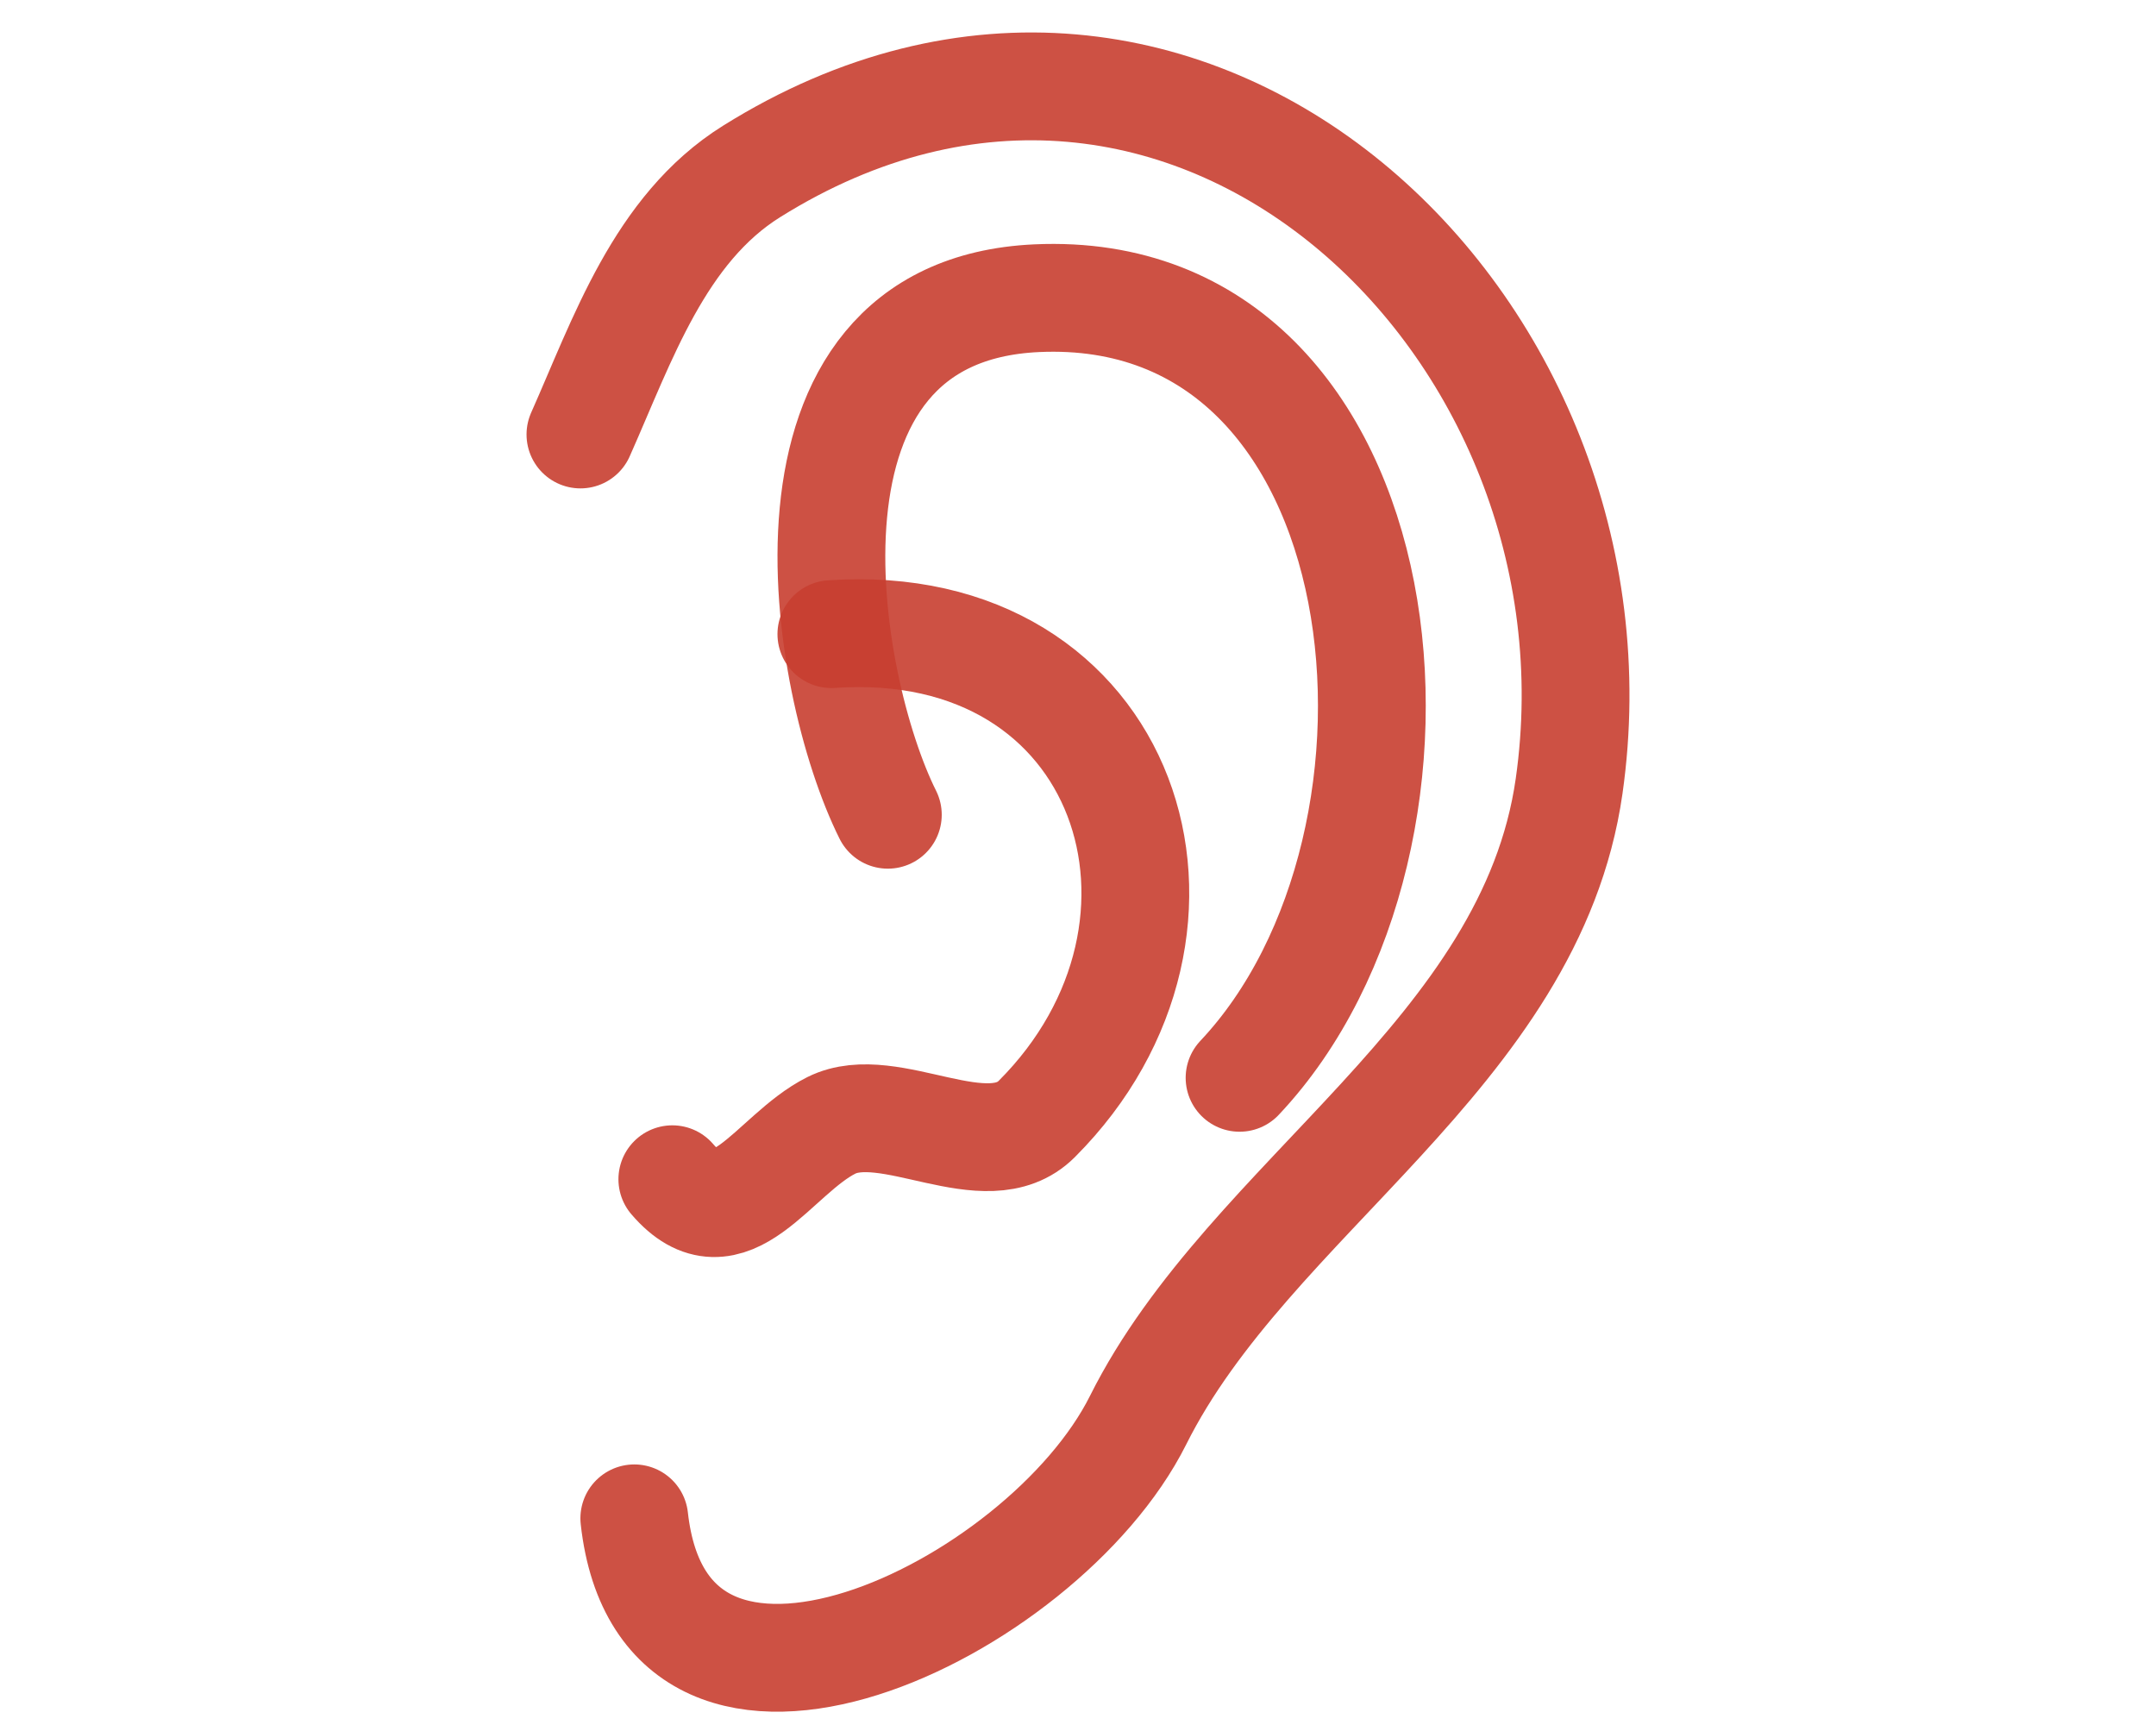
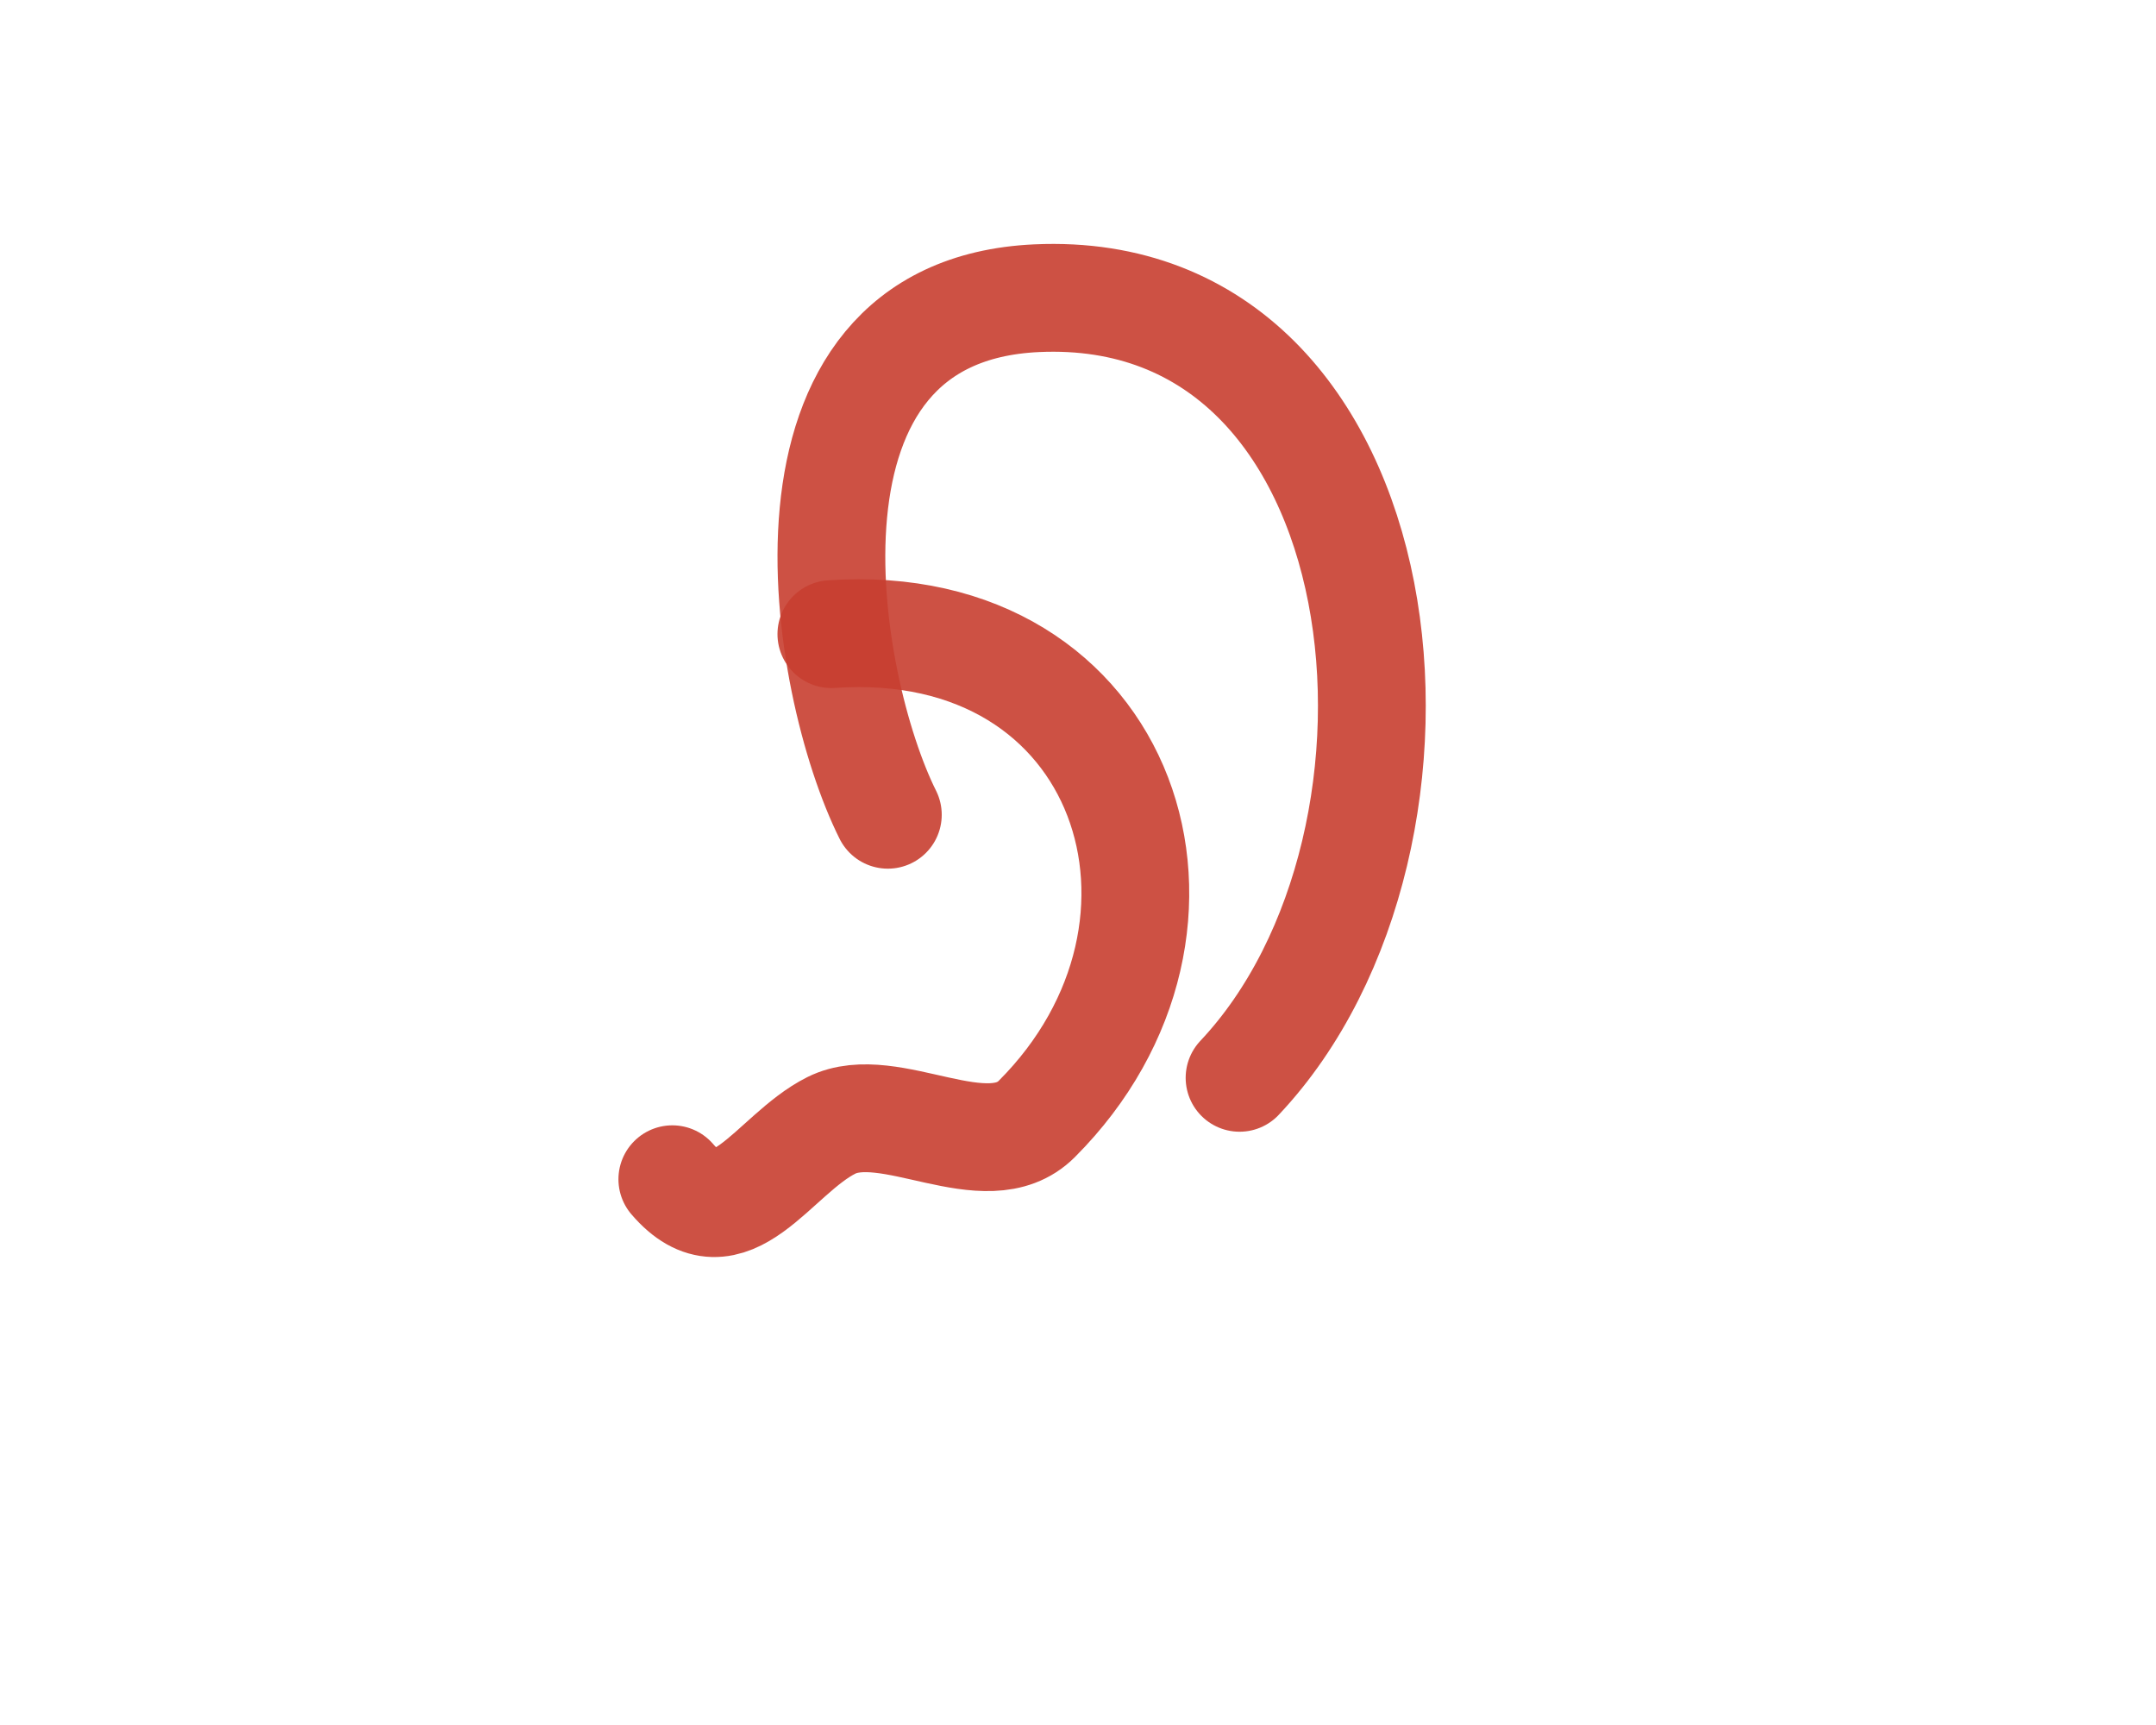
<svg xmlns="http://www.w3.org/2000/svg" id="Layer_1" viewBox="0 0 640 512">
  <defs>
    <style> .st0 { fill: none; stroke: #c83f30; stroke-linecap: round; stroke-linejoin: round; stroke-opacity: .9; stroke-width: 32px; } </style>
  </defs>
-   <path class="st0" d="M172.3,128.96c12.49-28.08,23.45-60.98,50.8-78.07,128.85-80.53,262.26,45.43,242.68,182.48-11.33,79.32-94.74,121.76-127.93,188.13-28.44,56.89-140.56,110.19-149.56,29.16" />
  <path class="st0" d="M367.96,319.91c66.58-70.61,49.79-236.4-60.2-231.4-82.77,3.76-63.47,114.81-44.21,153.32" />
  <path class="st0" d="M246.79,188.22c88.18-6.12,118.17,86.71,60.96,143.92-14.9,14.9-43.7-6.75-60.96,1.88-17.27,8.63-30.2,35.84-47.21,15.99" />
</svg>